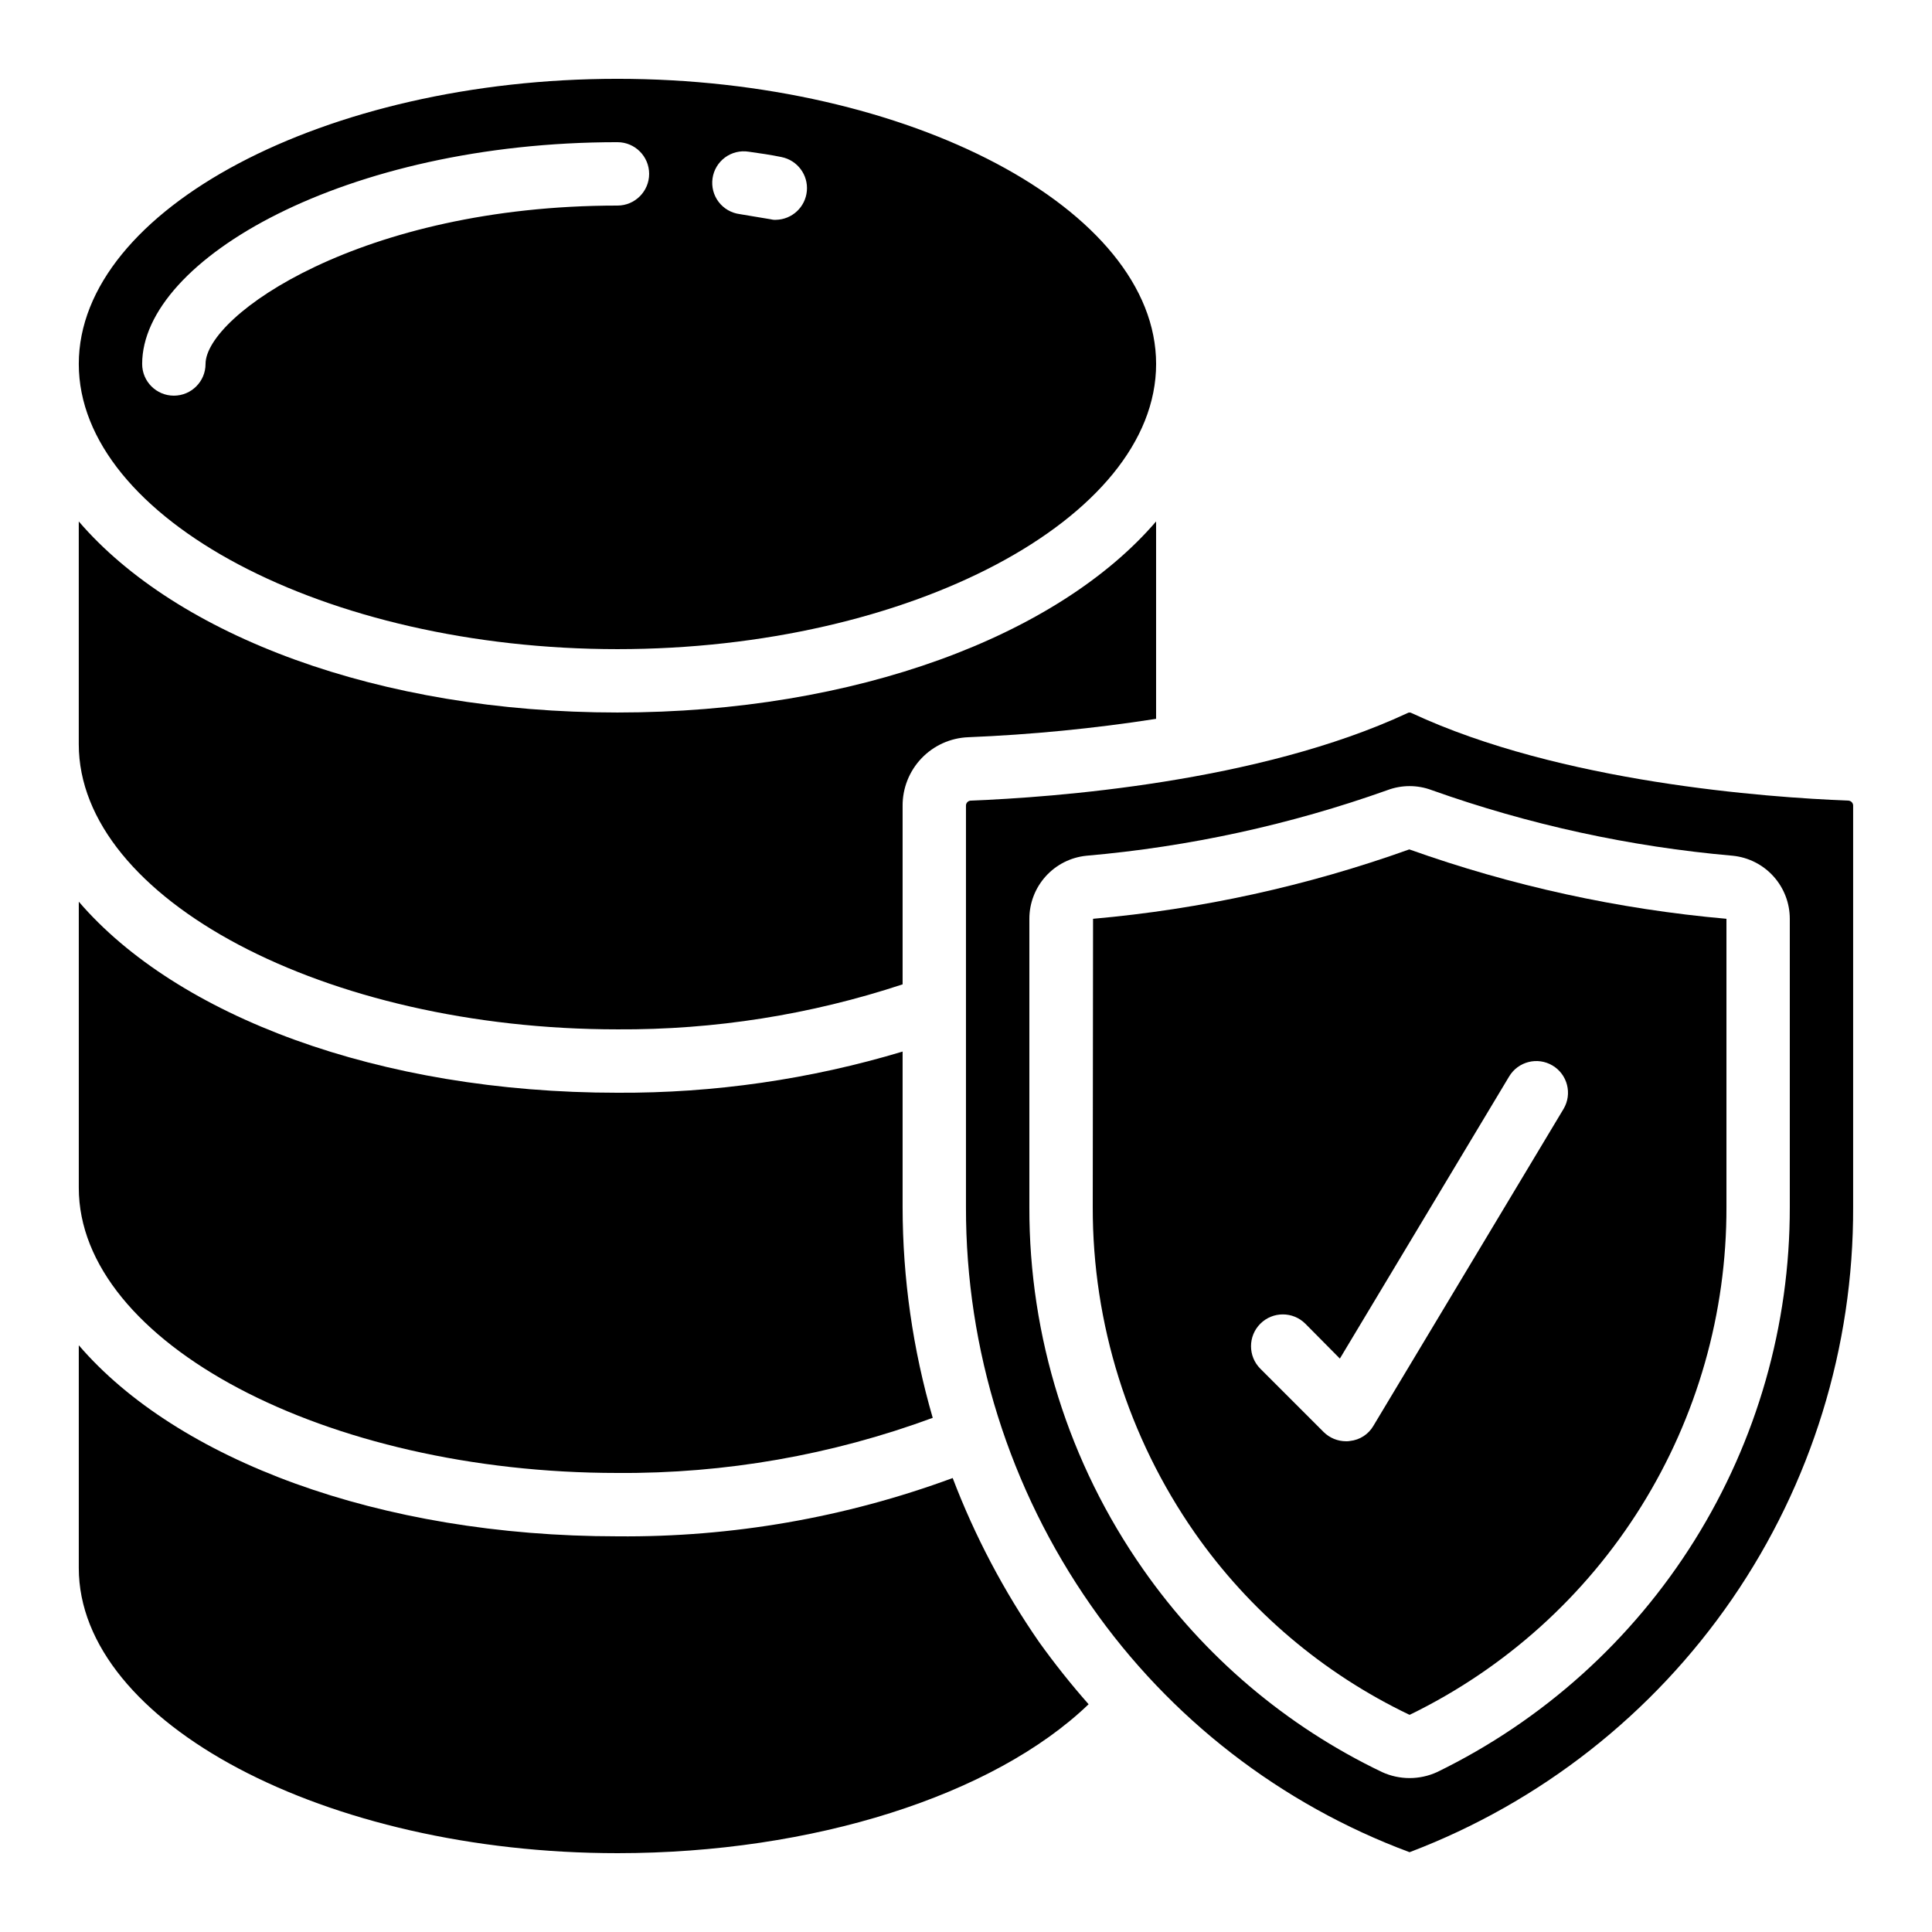
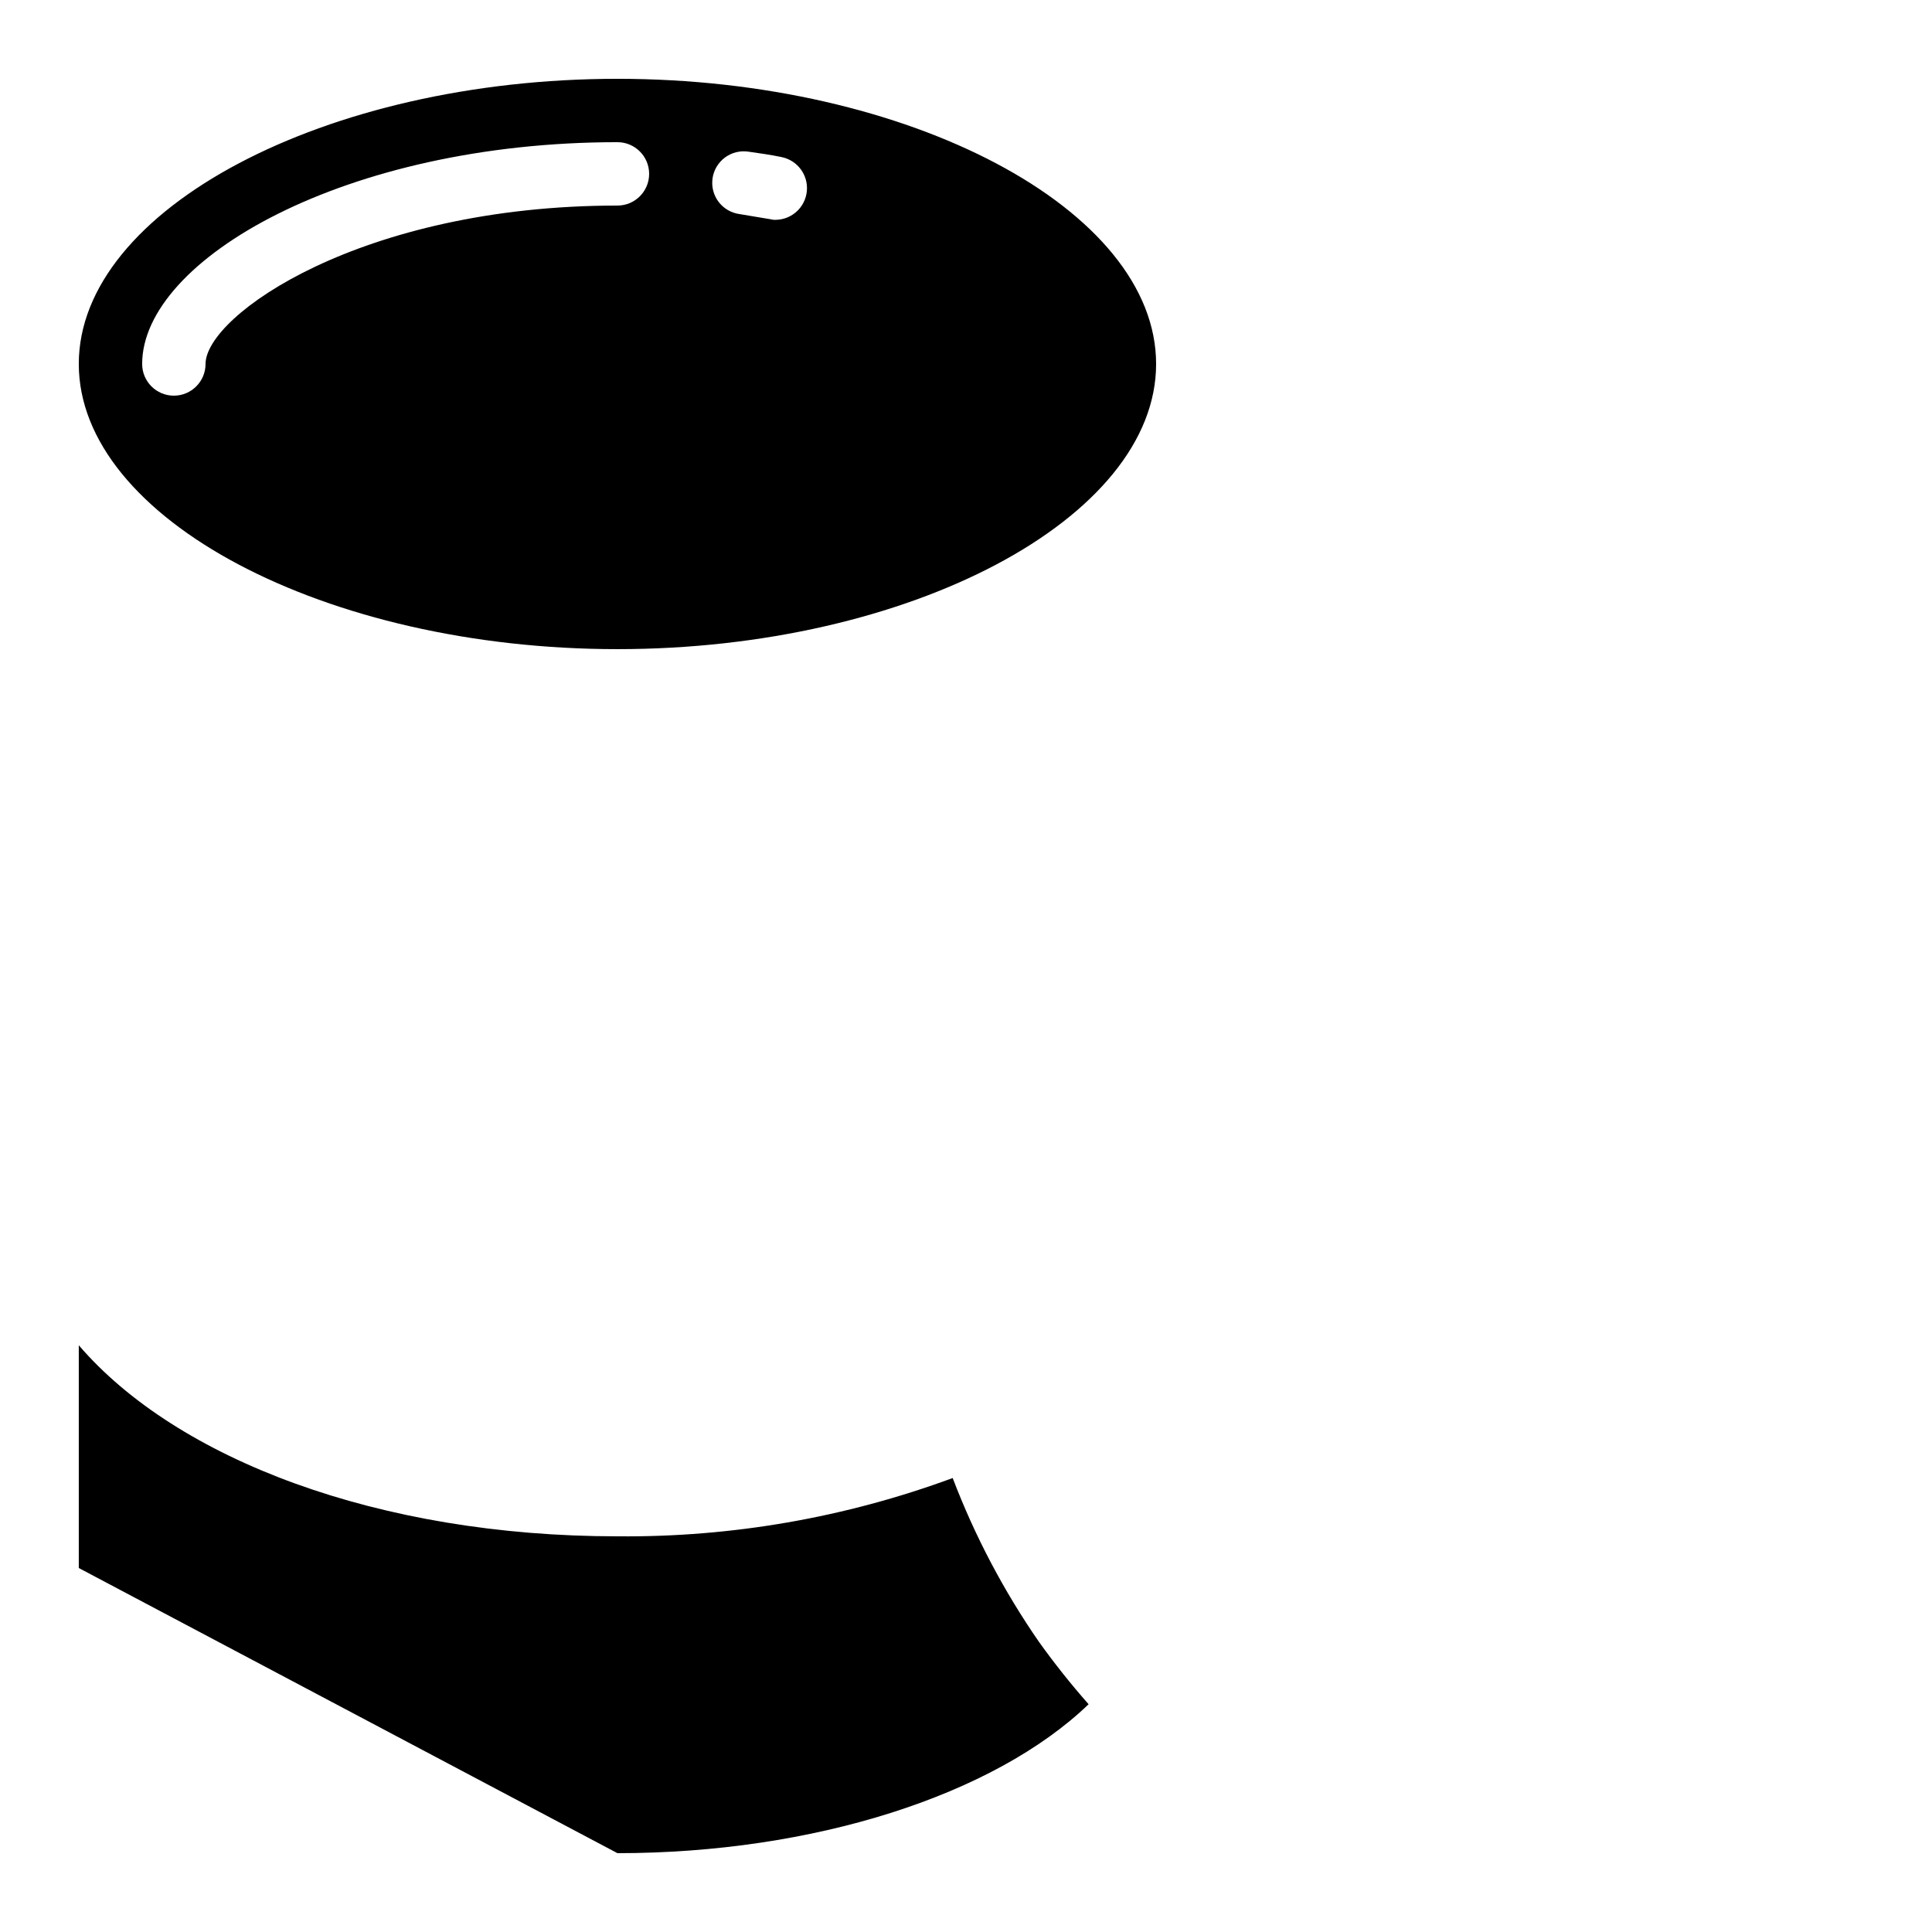
<svg xmlns="http://www.w3.org/2000/svg" fill="#000000" width="800px" height="800px" version="1.1" viewBox="144 144 512 512">
  <g>
-     <path d="m307.63 416.79c25.672 0.152 51.195-3.875 75.57-11.926v-47.273c-0.035-4.699 1.758-9.227 5.004-12.629 3.242-3.402 7.684-5.406 12.379-5.59 16.676-0.68 33.301-2.305 49.793-4.871v-52.312c-25.945 30.227-79.434 50.633-142.75 50.633s-116.8-20.406-142.75-50.633v59.031c0 40.973 65.41 75.57 142.75 75.57z" />
-     <path d="m433.67 387.49-0.082 76.41c-0.055 30.867 9.383 61 27.039 86.32 14.477 20.695 34.059 37.297 56.844 48.195h0.168c25.211-12.27 46.453-31.398 61.289-55.191 14.84-23.793 22.668-51.285 22.598-79.324v-76.41c-28.684-2.539-56.93-8.719-84.055-18.391-27.031 9.684-55.195 15.863-83.801 18.391zm121.75 38.879v-0.004c3.988 2.367 5.305 7.516 2.941 11.504l-50.383 83.969c-1.305 2.262-3.613 3.762-6.211 4.031-0.332 0.07-0.672 0.098-1.008 0.082-2.231 0.008-4.375-0.867-5.965-2.434l-16.793-16.793c-3.293-3.293-3.293-8.633 0-11.926 3.293-3.289 8.633-3.289 11.926 0l9.152 9.238 44.84-74.73c2.363-3.988 7.512-5.305 11.5-2.941z" />
-     <path d="m633.85 356.17c-21.664-0.84-76.242-4.785-115.71-23.176h-0.004c-0.359-0.227-0.816-0.227-1.176 0-39.465 18.391-94.129 22.336-115.71 23.176-0.355 0.02-0.691 0.18-0.93 0.449-0.234 0.27-0.355 0.621-0.328 0.977v106.3c-0.062 37.781 11.516 74.668 33.164 105.63 20.832 29.852 50.27 52.641 84.391 65.328 34.66-13.156 64.48-36.57 85.484-67.117 21.008-30.547 32.195-66.773 32.07-103.84v-106.3c0.027-0.355-0.094-0.707-0.332-0.977-0.234-0.27-0.57-0.43-0.926-0.449zm-15.535 107.73c0.047 31.211-8.695 61.805-25.223 88.281-16.527 26.477-40.176 47.766-68.234 61.434-4.637 2.129-9.973 2.129-14.609 0-25.387-12.152-47.199-30.664-63.312-53.738-19.703-28.121-30.23-61.641-30.145-95.977v-76.41c0-4.164 1.547-8.18 4.34-11.266 2.793-3.09 6.633-5.027 10.773-5.445 27.223-2.375 54.027-8.215 79.77-17.383 3.789-1.426 7.969-1.426 11.758 0 25.742 9.16 52.547 15 79.77 17.383 4.141 0.418 7.981 2.356 10.773 5.445 2.793 3.086 4.34 7.102 4.34 11.266z" />
-     <path d="m307.63 635.11c51.809 0 99.672-15.281 124.86-39.465h0.004c-4.641-5.262-9.016-10.754-13.102-16.457-9.371-13.52-17.066-28.125-22.922-43.496-28.434 10.492-58.535 15.727-88.84 15.449-63.312 0-116.8-20.402-142.75-50.633v59.031c0 40.977 65.41 75.57 142.75 75.57z" />
+     <path d="m307.63 635.11c51.809 0 99.672-15.281 124.86-39.465h0.004c-4.641-5.262-9.016-10.754-13.102-16.457-9.371-13.52-17.066-28.125-22.922-43.496-28.434 10.492-58.535 15.727-88.84 15.449-63.312 0-116.8-20.402-142.75-50.633v59.031z" />
    <path d="m307.63 316.03c77.336 0 142.75-34.594 142.75-75.57 0-40.98-65.41-75.574-142.75-75.574-77.336 0-142.75 34.594-142.75 75.57 0 40.977 65.41 75.574 142.75 75.574zm34.762-131.83c3.023 0.418 5.879 0.84 8.734 1.426v0.004c4.199 0.848 7.086 4.723 6.699 8.988-0.391 4.269-3.926 7.559-8.211 7.637-0.508 0.027-1.02-0.031-1.512-0.168-2.688-0.418-5.375-0.922-8.062-1.344h0.004c-2.219-0.285-4.231-1.445-5.59-3.223-1.355-1.777-1.941-4.027-1.625-6.242 0.312-2.215 1.504-4.207 3.301-5.539 1.797-1.332 4.055-1.883 6.262-1.539zm-34.762-2.519c4.637 0 8.398 3.762 8.398 8.398s-3.762 8.398-8.398 8.398c-67.93 0-109.16 29.137-109.16 41.98 0 4.641-3.762 8.398-8.398 8.398s-8.398-3.758-8.398-8.398c0-27.707 53.91-58.777 125.95-58.777z" />
-     <path d="m307.63 534.35c28.504 0.207 56.809-4.742 83.551-14.609-5.273-18.145-7.961-36.945-7.981-55.84v-41.227c-24.508 7.363-49.977 11.043-75.57 10.914-63.312 0-116.8-20.402-142.75-50.633v75.824c0 40.977 65.41 75.57 142.75 75.57z" />
  </g>
</svg>